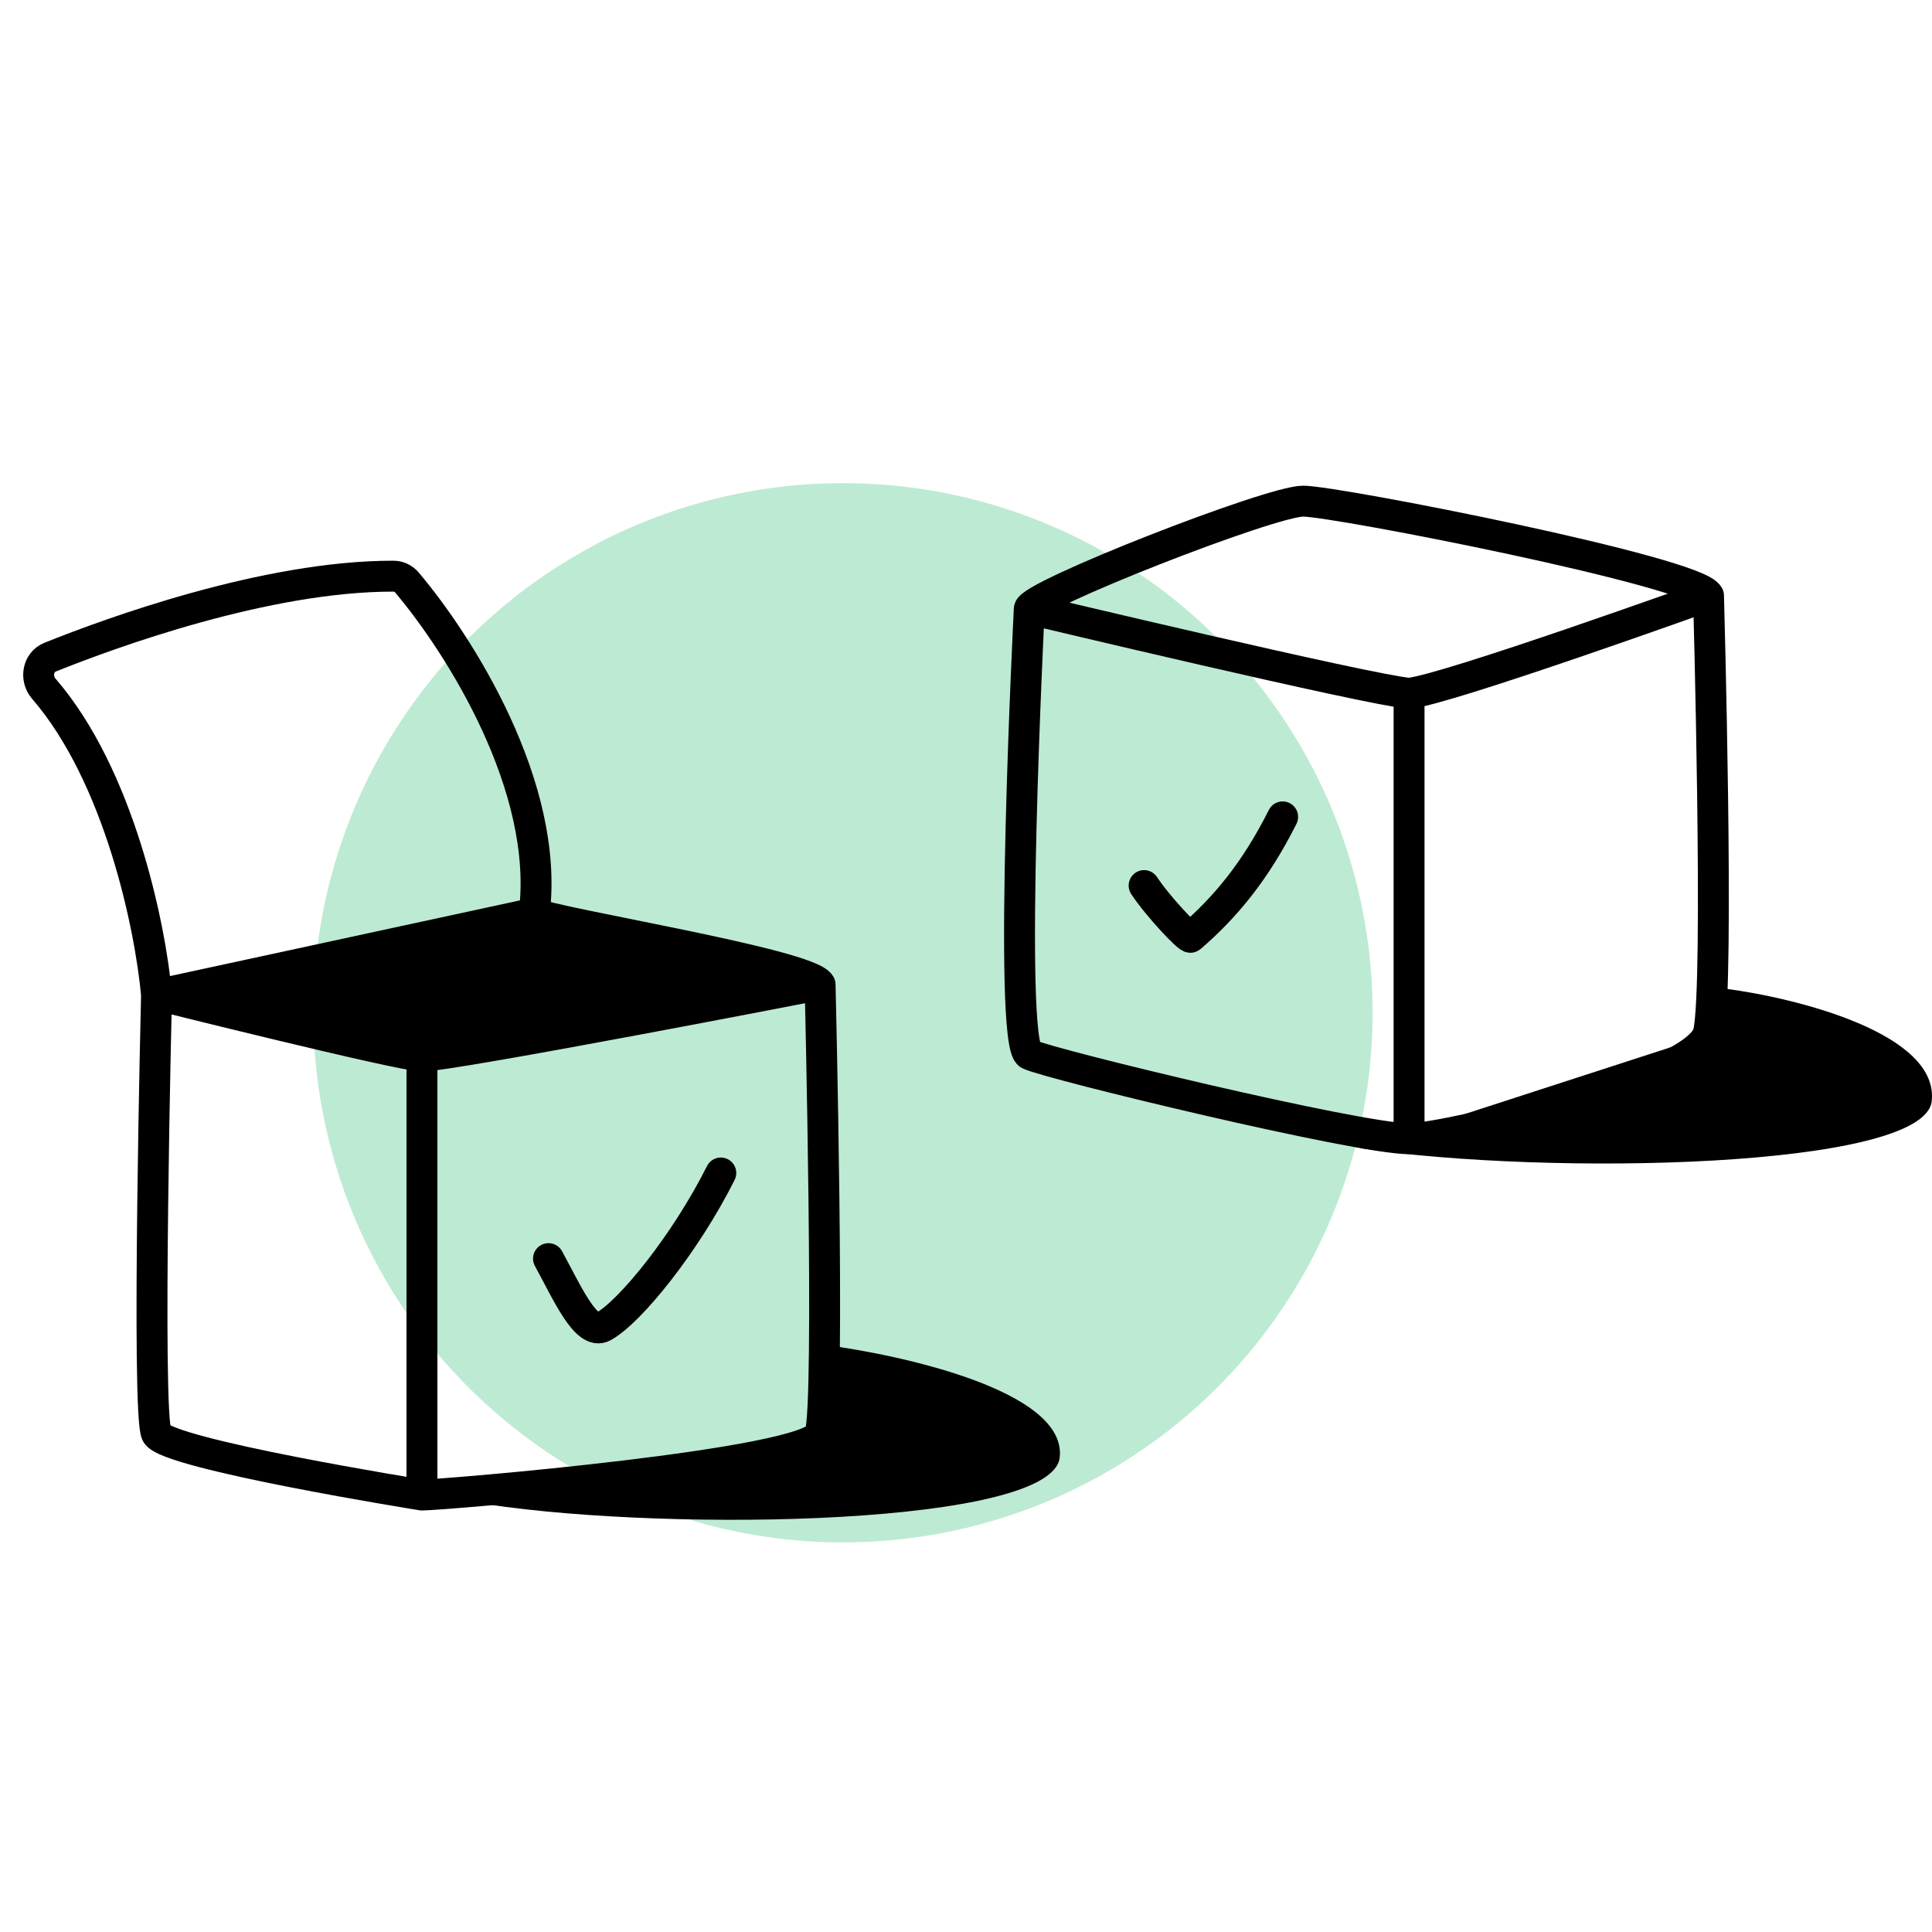
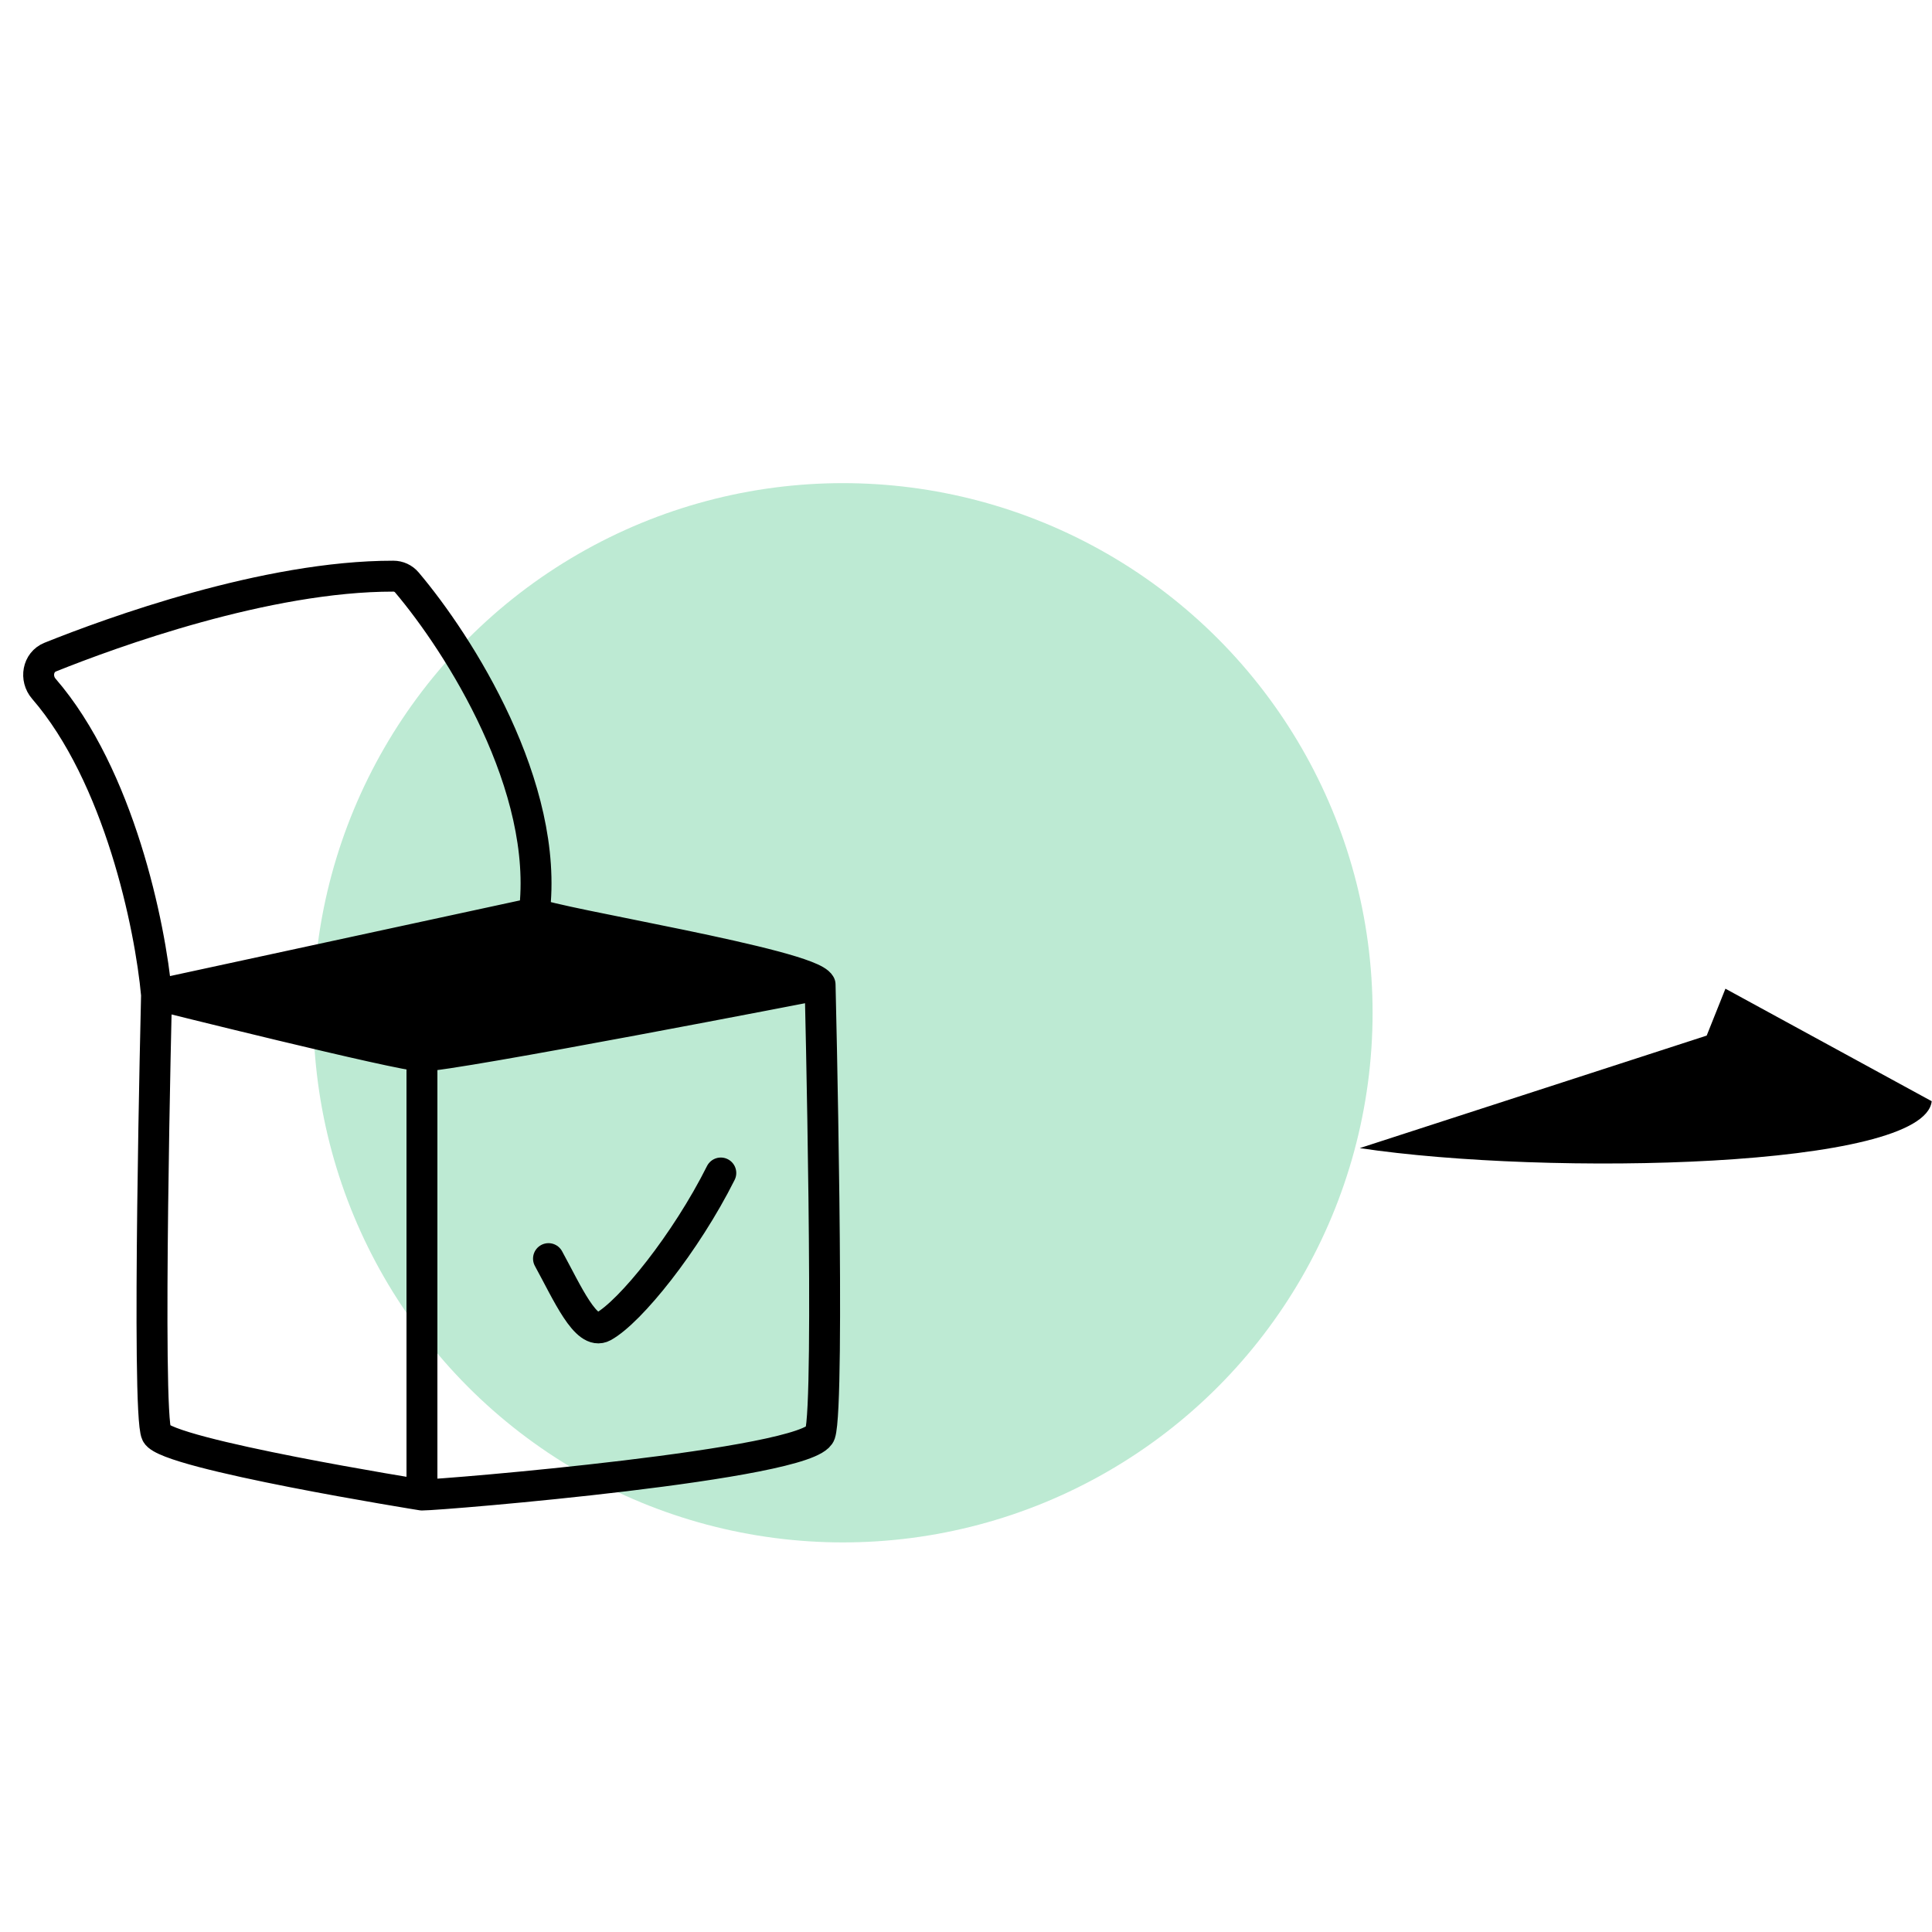
<svg xmlns="http://www.w3.org/2000/svg" width="100" height="100" viewBox="0 0 100 100" fill="none">
  <circle opacity="0.3" cx="43.631" cy="52.421" r="27.414" transform="rotate(-180 43.631 52.421)" fill="#24B86C" />
  <path d="M8.102 51.491C8.102 51.491 7.573 73.155 8.102 74.212C8.63 75.269 21.84 77.382 21.84 77.382M8.102 51.491C8.102 51.491 20.783 54.661 21.84 54.661M8.102 51.491L27.652 47.263M8.102 51.491C7.777 47.917 6.164 40.15 2.268 35.648C1.81 35.118 1.951 34.272 2.602 34.011C5.757 32.745 13.776 29.815 20.359 29.822C20.631 29.822 20.886 29.94 21.061 30.148C23.763 33.342 28.469 40.73 27.652 47.263M21.84 77.382C22.897 77.382 41.919 75.797 42.448 74.212C42.976 72.627 42.448 50.962 42.448 50.962M21.84 77.382V54.661M42.448 50.962C42.448 50.962 23.425 54.661 21.84 54.661M42.448 50.962C41.919 49.905 28.709 47.792 27.652 47.263M28.39 65.146C29.363 66.919 30.331 69.157 31.228 68.664C32.624 67.898 35.504 64.319 37.309 60.714" stroke="black" stroke-width="1.6" stroke-linecap="round" />
  <path d="M9.158 51.491L27.652 47.263L42.448 50.434L22.368 54.661L9.158 51.491Z" fill="black" />
-   <path d="M54.851 75.441C54.462 78.935 34.953 79.324 25.247 77.868L42.718 74.471V69.617C46.439 70.103 55.239 71.947 54.851 75.441Z" fill="black" />
-   <path d="M99.985 56.999C99.597 60.493 80.087 60.882 70.381 59.426L88.338 53.602L89.308 51.175C93.029 51.661 100.373 53.505 99.985 56.999Z" fill="black" />
-   <path d="M53.275 31.523C53.275 31.523 52.141 54.051 53.275 54.578C54.409 55.106 70.287 58.94 72.933 58.94M53.275 31.523C53.275 31.523 70.854 35.717 72.933 35.885M53.275 31.523C53.275 30.828 65.75 25.939 67.451 25.939C69.153 25.939 87.865 29.606 88.432 30.828M72.933 58.94V35.885M72.933 58.94C74.823 58.94 87.865 55.885 88.432 53.44C88.999 50.996 88.432 30.828 88.432 30.828M72.933 35.885C74.823 35.717 88.432 30.828 88.432 30.828M59.219 45.837C59.979 46.978 61.53 48.595 61.624 48.513C63.403 46.978 64.975 45.108 66.39 42.282" stroke="black" stroke-width="1.6" stroke-linecap="round" />
+   <path d="M99.985 56.999C99.597 60.493 80.087 60.882 70.381 59.426L88.338 53.602L89.308 51.175Z" fill="black" />
</svg>